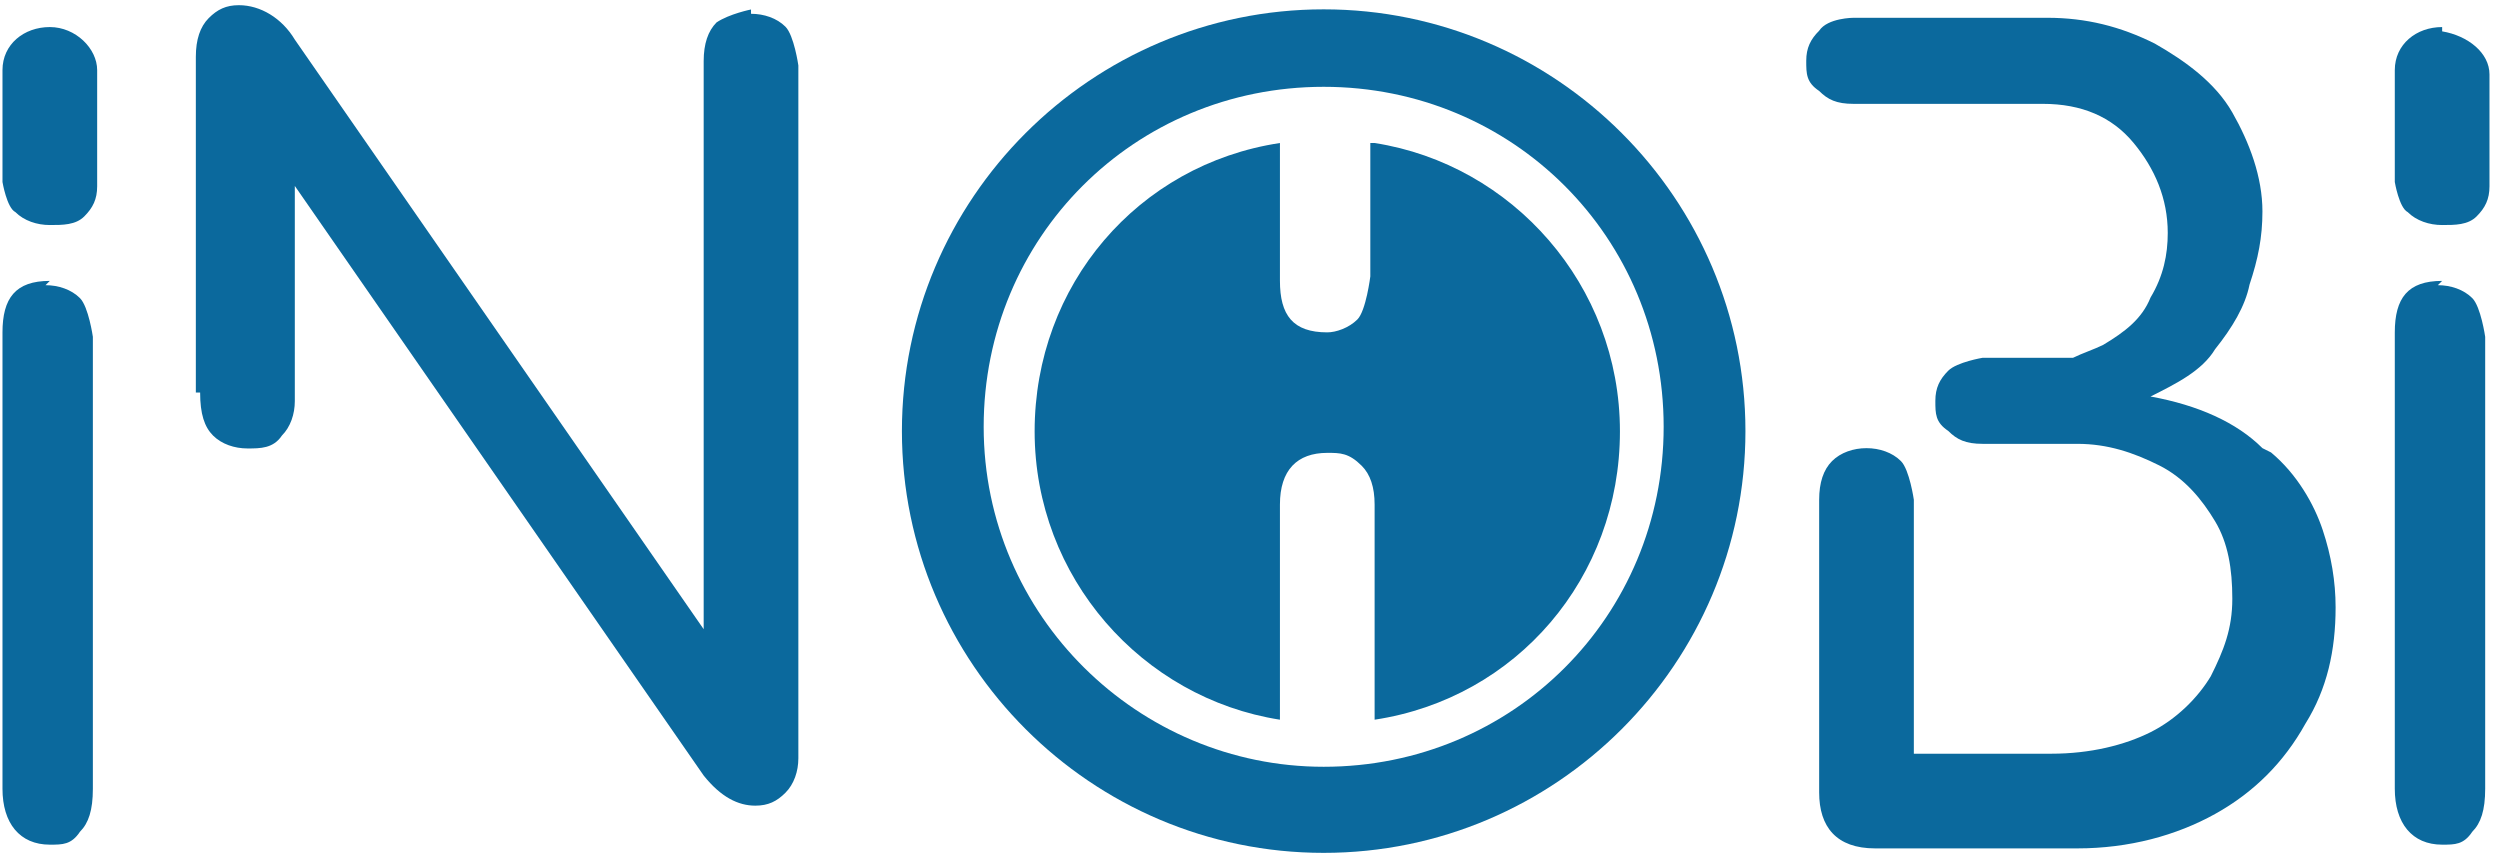
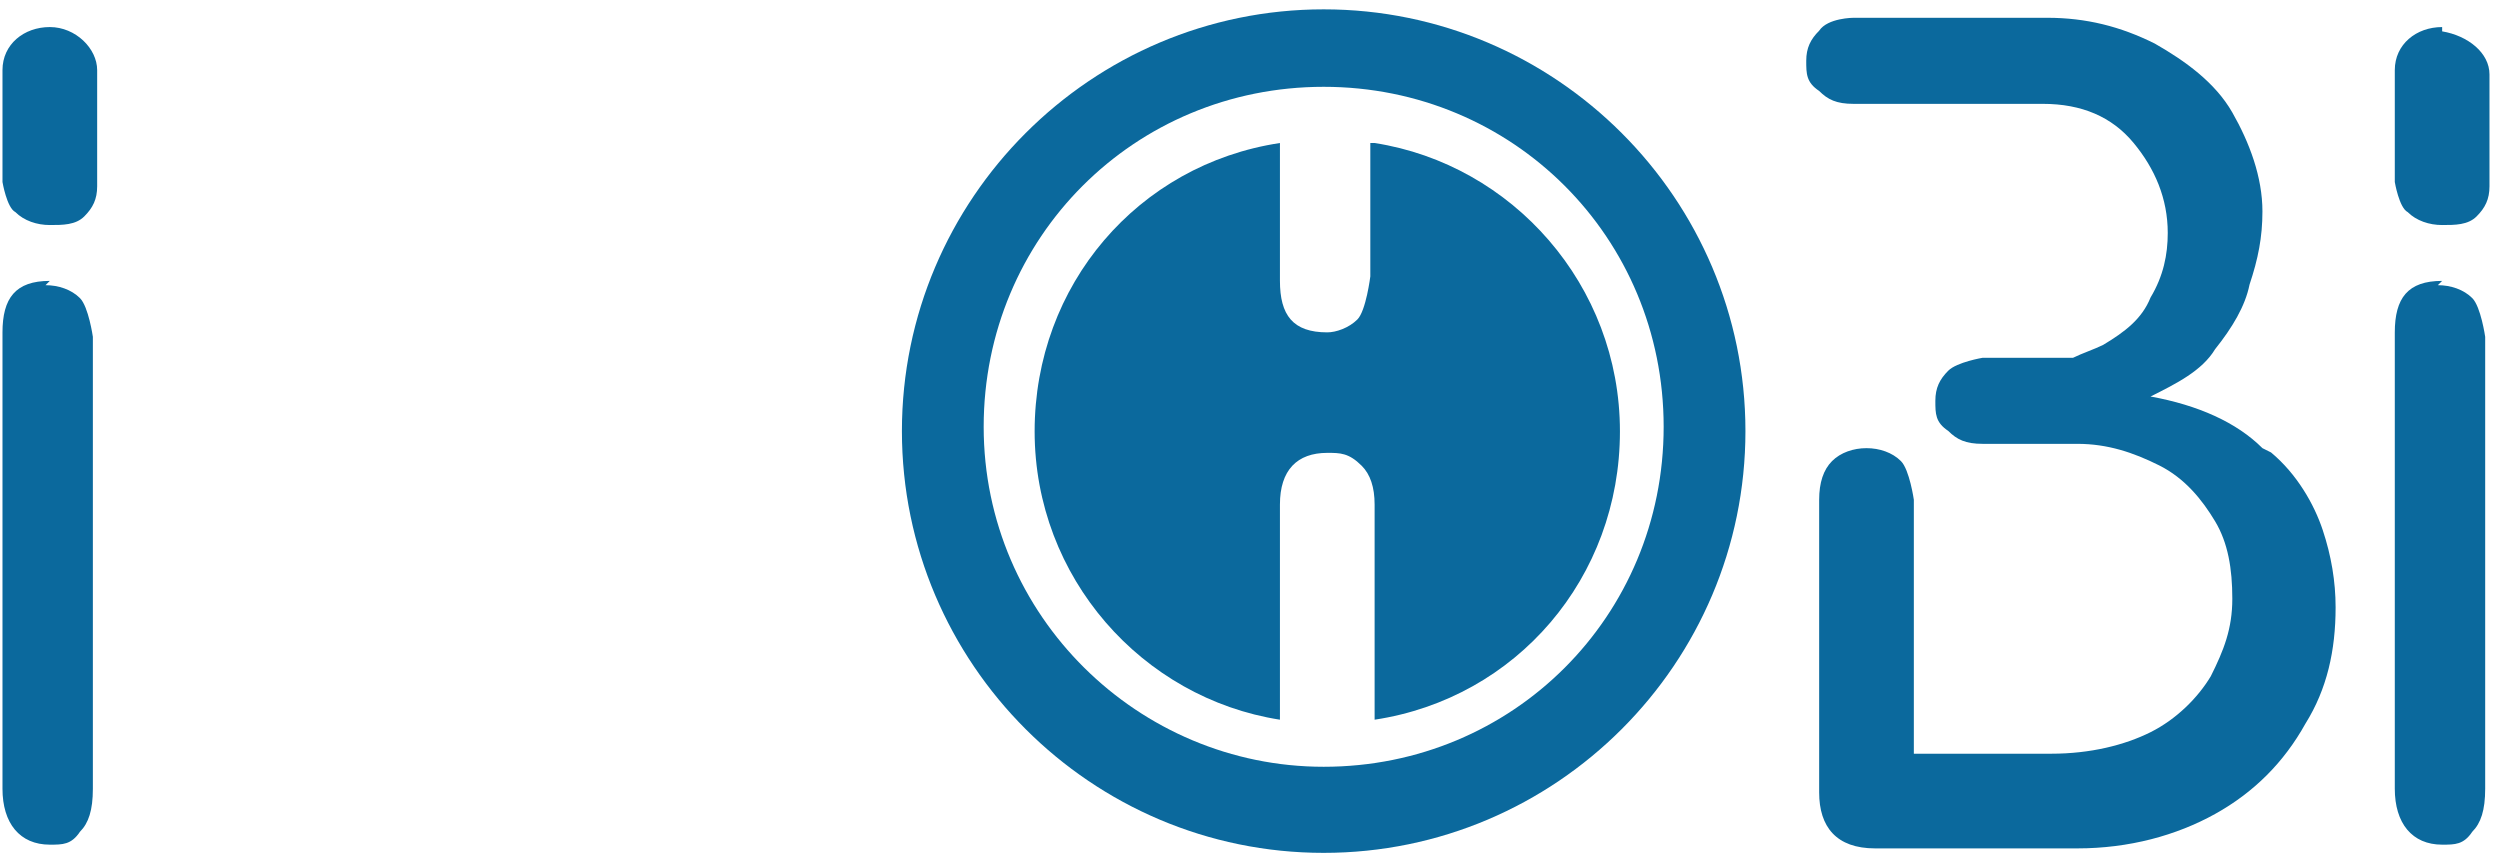
<svg xmlns="http://www.w3.org/2000/svg" width="149" height="51" viewBox="0 0 149 51" fill="none">
  <g id="Group">
    <path id="Vector" d="M145.552 16.741C143.5 16.741 142.73 17.767 142.73 19.819V47.008C142.73 49.06 143.756 50.342 145.552 50.342C146.321 50.342 146.834 50.342 147.347 49.573C147.86 49.06 148.117 48.29 148.117 47.008V20.075C148.117 20.075 147.86 18.28 147.347 17.767C146.834 17.254 146.065 16.997 145.295 16.997L145.552 16.741Z" fill="#0B699D" />
    <path id="Vector_2" d="M145.552 1.613C144.013 1.613 142.73 2.639 142.73 4.178V10.847C142.73 10.847 142.987 12.386 143.5 12.642C144.013 13.155 144.782 13.412 145.552 13.412C146.321 13.412 147.091 13.412 147.604 12.899C148.117 12.386 148.373 11.873 148.373 11.103V4.434C148.373 3.152 147.091 2.126 145.552 1.869V1.613Z" fill="#0B699D" />
    <path id="Vector_3" d="M2.97 16.741C0.918 16.741 0.148 17.767 0.148 19.819V47.008C0.148 49.06 1.174 50.342 2.97 50.342C3.739 50.342 4.252 50.342 4.765 49.573C5.278 49.06 5.535 48.29 5.535 47.008V20.075C5.535 20.075 5.278 18.28 4.765 17.767C4.252 17.254 3.483 16.997 2.713 16.997L2.97 16.741Z" fill="#0B699D" />
    <path id="Vector_4" d="M2.97 1.613C1.431 1.613 0.148 2.639 0.148 4.178V10.847C0.148 10.847 0.405 12.386 0.918 12.642C1.431 13.155 2.2 13.412 2.97 13.412C3.739 13.412 4.509 13.412 5.022 12.899C5.535 12.386 5.791 11.873 5.791 11.103V4.178C5.791 2.895 4.509 1.613 2.97 1.613Z" fill="#0B699D" />
    <path id="Vector_5" d="M134.841 26.71C133.302 25.171 130.994 24.145 128.172 23.632C129.711 22.863 131.25 22.093 132.02 20.811C133.046 19.528 133.815 18.245 134.072 16.963C134.585 15.424 134.841 14.142 134.841 12.602C134.841 10.55 134.072 8.499 133.046 6.703C132.02 4.908 130.224 3.625 128.429 2.599C126.377 1.573 124.325 1.06 122.016 1.06H110.474C110.474 1.06 108.935 1.06 108.422 1.83C107.909 2.343 107.652 2.856 107.652 3.625C107.652 4.395 107.652 4.908 108.422 5.421C108.935 5.934 109.448 6.19 110.474 6.19H120.221H121.76C124.068 6.19 125.864 6.96 127.146 8.499C128.429 10.037 129.198 11.833 129.198 13.885C129.198 15.168 128.942 16.45 128.172 17.733C127.659 19.015 126.633 19.785 125.351 20.554C124.838 20.811 124.068 21.067 123.555 21.323H118.169C118.169 21.323 116.63 21.58 116.117 22.093C115.604 22.606 115.347 23.119 115.347 23.889C115.347 24.658 115.347 25.171 116.117 25.684C116.63 26.197 117.143 26.453 118.169 26.453H123.812C125.607 26.453 127.146 26.966 128.685 27.736C130.224 28.506 131.25 29.788 132.02 31.07C132.789 32.353 133.046 33.892 133.046 35.687C133.046 37.483 132.533 38.765 131.763 40.304C130.994 41.587 129.711 42.869 128.172 43.639C126.633 44.408 124.581 44.921 122.273 44.921H114.065V36.457V29.788C114.065 29.788 113.808 27.992 113.295 27.48C112.782 26.966 112.013 26.71 111.243 26.71C110.474 26.71 109.704 26.966 109.191 27.48C108.678 27.992 108.422 28.762 108.422 29.788V47.23C108.422 49.282 109.448 50.564 111.756 50.564H123.812C126.89 50.564 129.711 49.795 132.02 48.512C134.328 47.23 136.124 45.434 137.406 43.126C138.689 41.074 139.202 38.765 139.202 36.2C139.202 34.661 138.945 33.122 138.432 31.583C137.919 30.044 136.893 28.249 135.354 26.966L134.841 26.71Z" fill="#0B699D" />
-     <path id="Vector_6" d="M44.76 0.565C44.76 0.565 43.478 0.822 42.708 1.335C42.195 1.848 41.939 2.617 41.939 3.643V37.501L17.571 2.361C16.802 1.078 15.519 0.309 14.237 0.309C13.467 0.309 12.954 0.565 12.441 1.078C11.928 1.591 11.672 2.361 11.672 3.387V23.393H11.928C11.928 24.676 12.185 25.445 12.698 25.959C13.211 26.471 13.98 26.728 14.75 26.728C15.519 26.728 16.289 26.728 16.802 25.959C17.315 25.445 17.571 24.676 17.571 23.907V11.082L41.939 46.222C42.965 47.504 43.991 48.017 45.017 48.017C45.786 48.017 46.299 47.761 46.812 47.248C47.325 46.735 47.582 45.965 47.582 45.196V3.9C47.582 3.9 47.325 2.104 46.812 1.591C46.299 1.078 45.53 0.822 44.76 0.822V0.565Z" fill="#0B699D" />
    <path id="Vector_7" d="M81.671 8.523V16.474C81.671 16.474 81.415 18.526 80.901 19.039C80.388 19.552 79.619 19.809 79.106 19.809C77.054 19.809 76.284 18.783 76.284 16.731V8.523C67.82 9.805 61.664 16.987 61.664 25.708C61.664 34.429 68.076 41.611 76.284 42.894V30.069C76.284 28.017 77.311 26.991 79.106 26.991C79.876 26.991 80.388 26.991 81.158 27.76C81.671 28.273 81.927 29.043 81.927 30.069V42.894C90.392 41.611 96.548 34.429 96.548 25.708C96.548 16.987 90.135 9.805 81.927 8.523H81.671Z" fill="#0B699D" />
    <path id="Vector_8" d="M78.891 0.557C65.04 0.557 53.754 11.843 53.754 25.694C53.754 39.544 65.04 50.831 78.891 50.831C92.742 50.831 104.028 39.544 104.028 25.694C104.028 11.843 92.742 0.557 78.891 0.557ZM78.891 45.7C67.861 45.7 58.627 36.723 58.627 25.437C58.627 14.151 67.605 5.174 78.891 5.174C90.177 5.174 99.154 14.151 99.154 25.437C99.154 36.723 90.177 45.7 78.891 45.7Z" fill="#0B699D" />
  </g>
</svg>